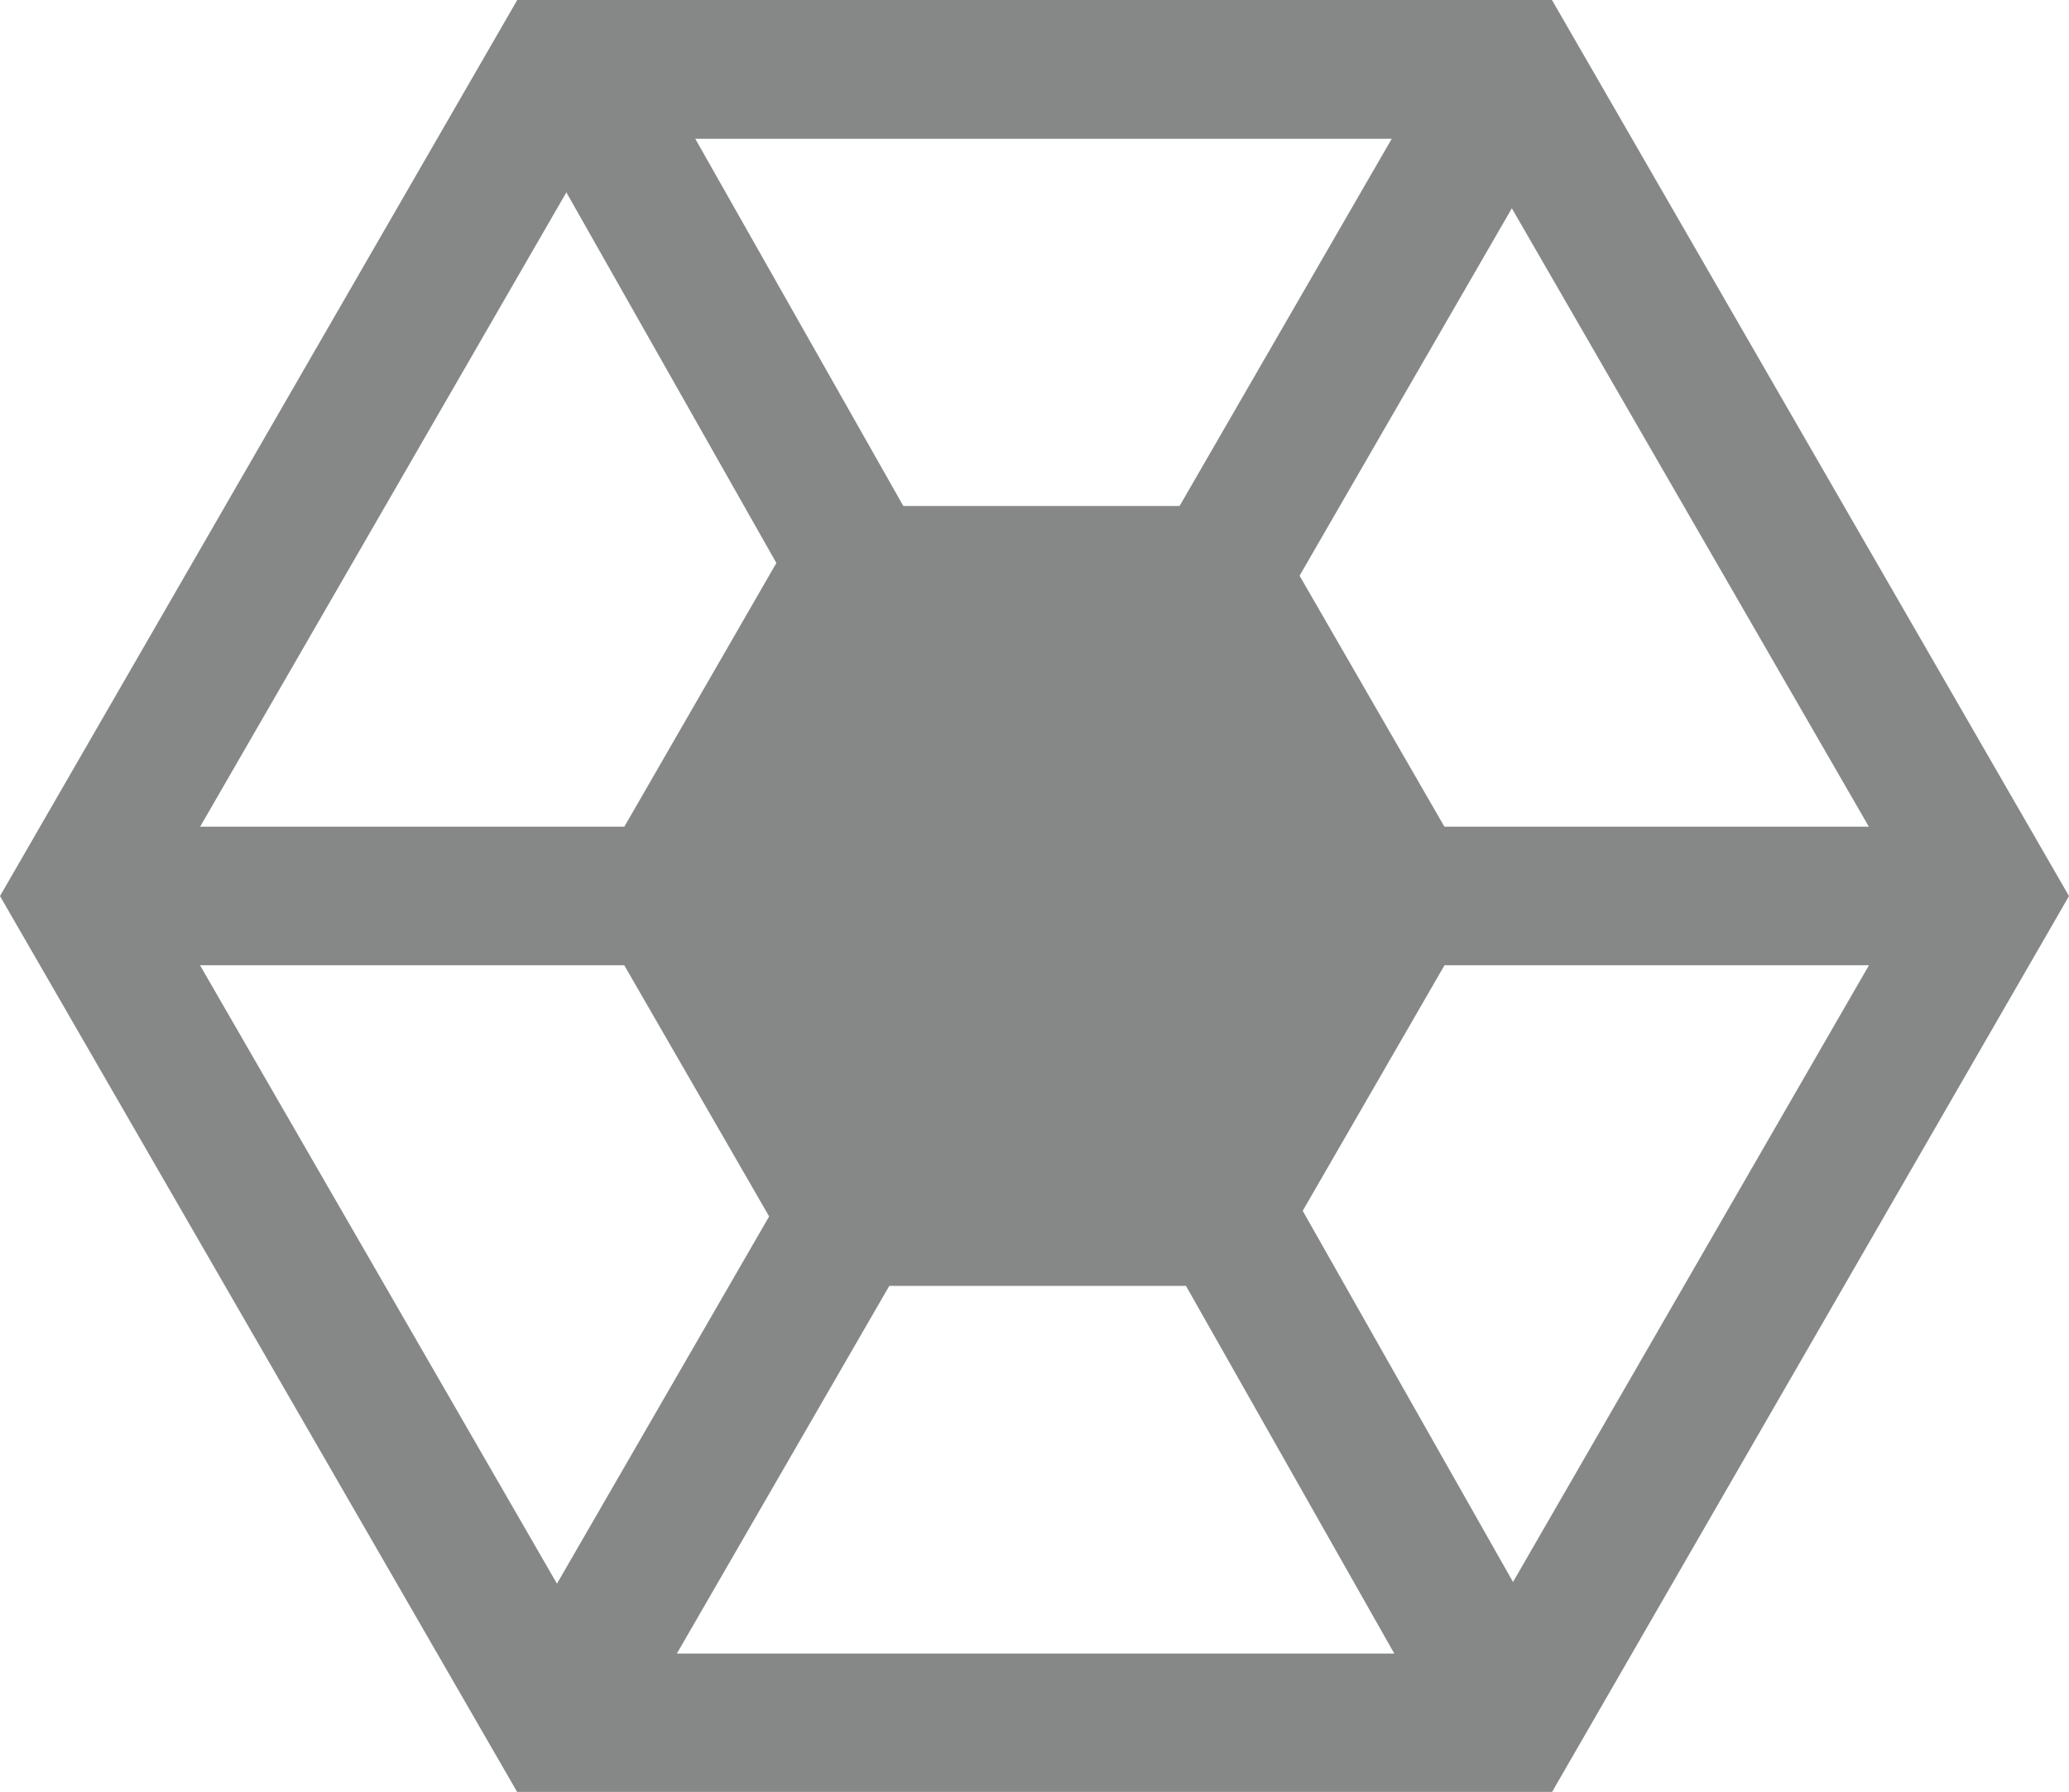
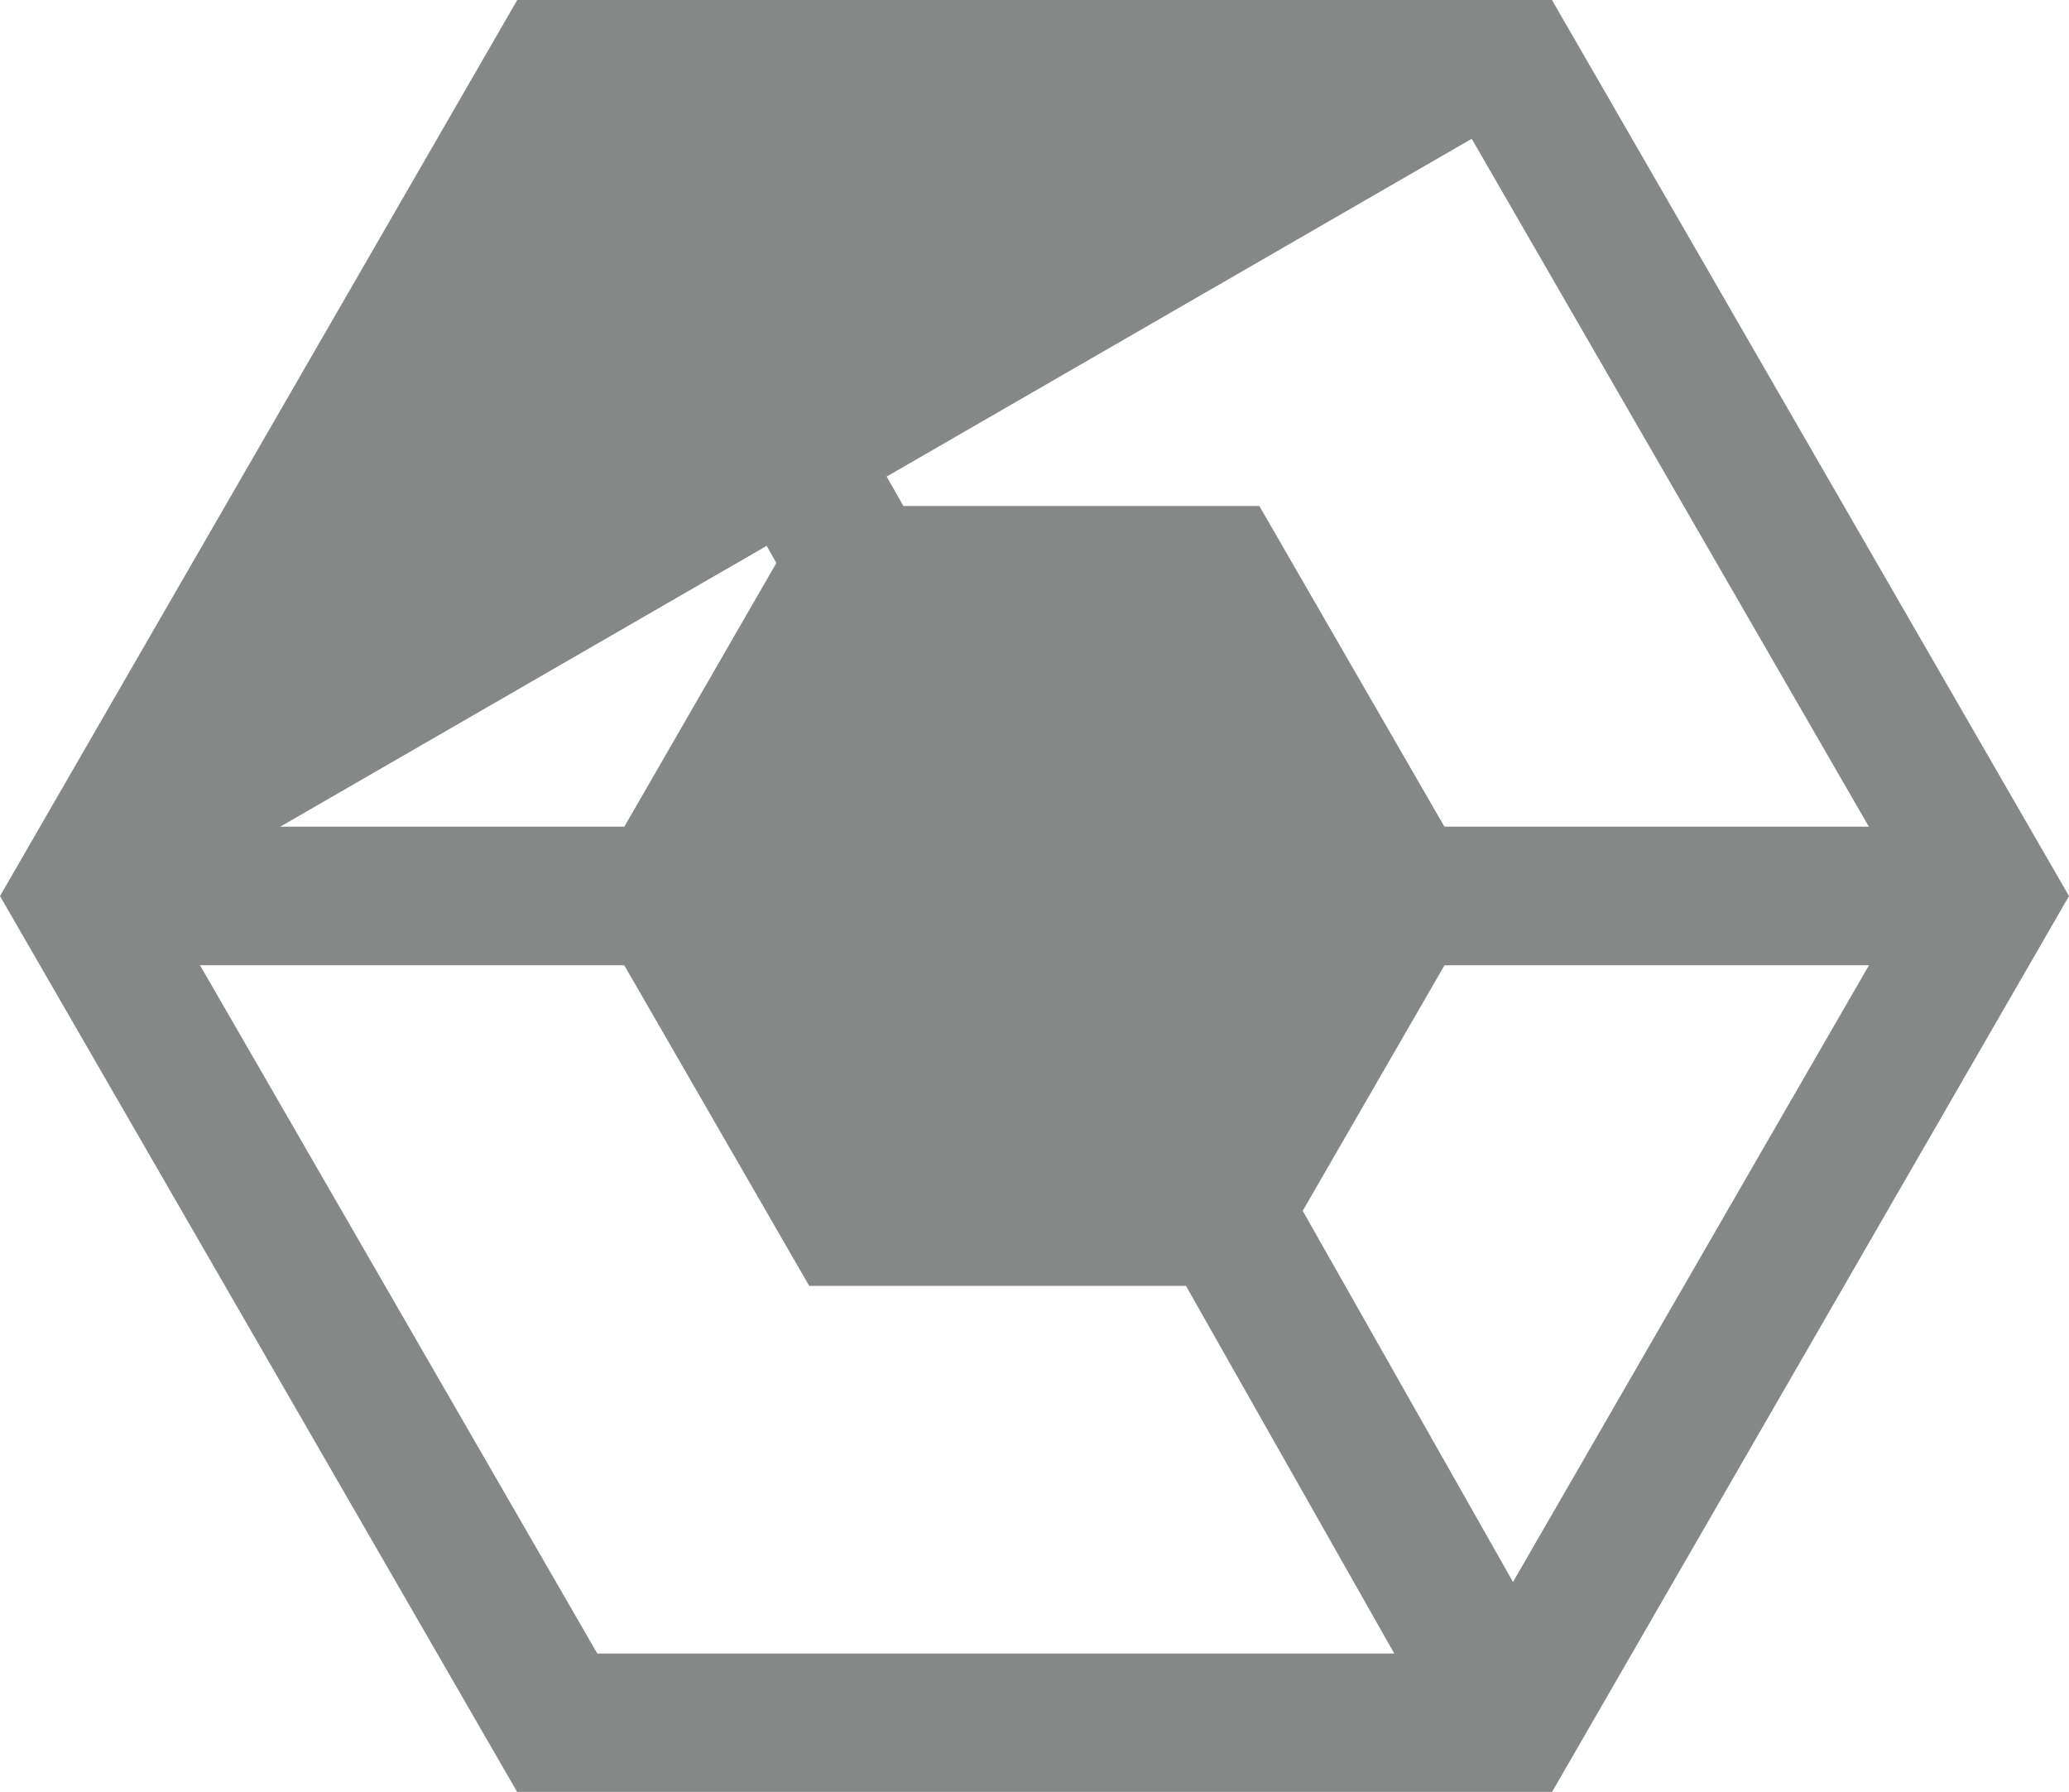
<svg xmlns="http://www.w3.org/2000/svg" id="Calque_2" data-name="Calque 2" viewBox="0 0 99 85.73">
  <defs>
    <style>.cls-1{fill:#868787;}</style>
  </defs>
  <title>Ball_Hex</title>
-   <path class="cls-1" d="M74.76,92.87H25.25L.5,50,25.25,7.13H74.76L99.5,50ZM29.08,86.24H70.92L91.84,50,70.92,13.77H29.08L8.16,50Z" transform="translate(-0.5 -7.13)" />
+   <path class="cls-1" d="M74.76,92.87H25.25L.5,50,25.25,7.13H74.76L99.5,50ZM29.08,86.24H70.92L91.84,50,70.92,13.77L8.16,50Z" transform="translate(-0.5 -7.13)" />
  <polygon class="cls-1" points="38.72 61.52 27.96 42.87 38.72 24.21 60.26 24.21 71.03 42.87 60.26 61.52 38.72 61.52" />
  <rect class="cls-1" x="46.68" y="4.67" width="6.63" height="88.91" transform="translate(-18.22 23.91) rotate(-29.54)" />
  <rect class="cls-1" x="5.32" y="39.55" width="88.36" height="6.63" />
-   <rect class="cls-1" x="4.33" y="46.68" width="91.34" height="6.64" transform="translate(-18.81 61.14) rotate(-59.98)" />
</svg>